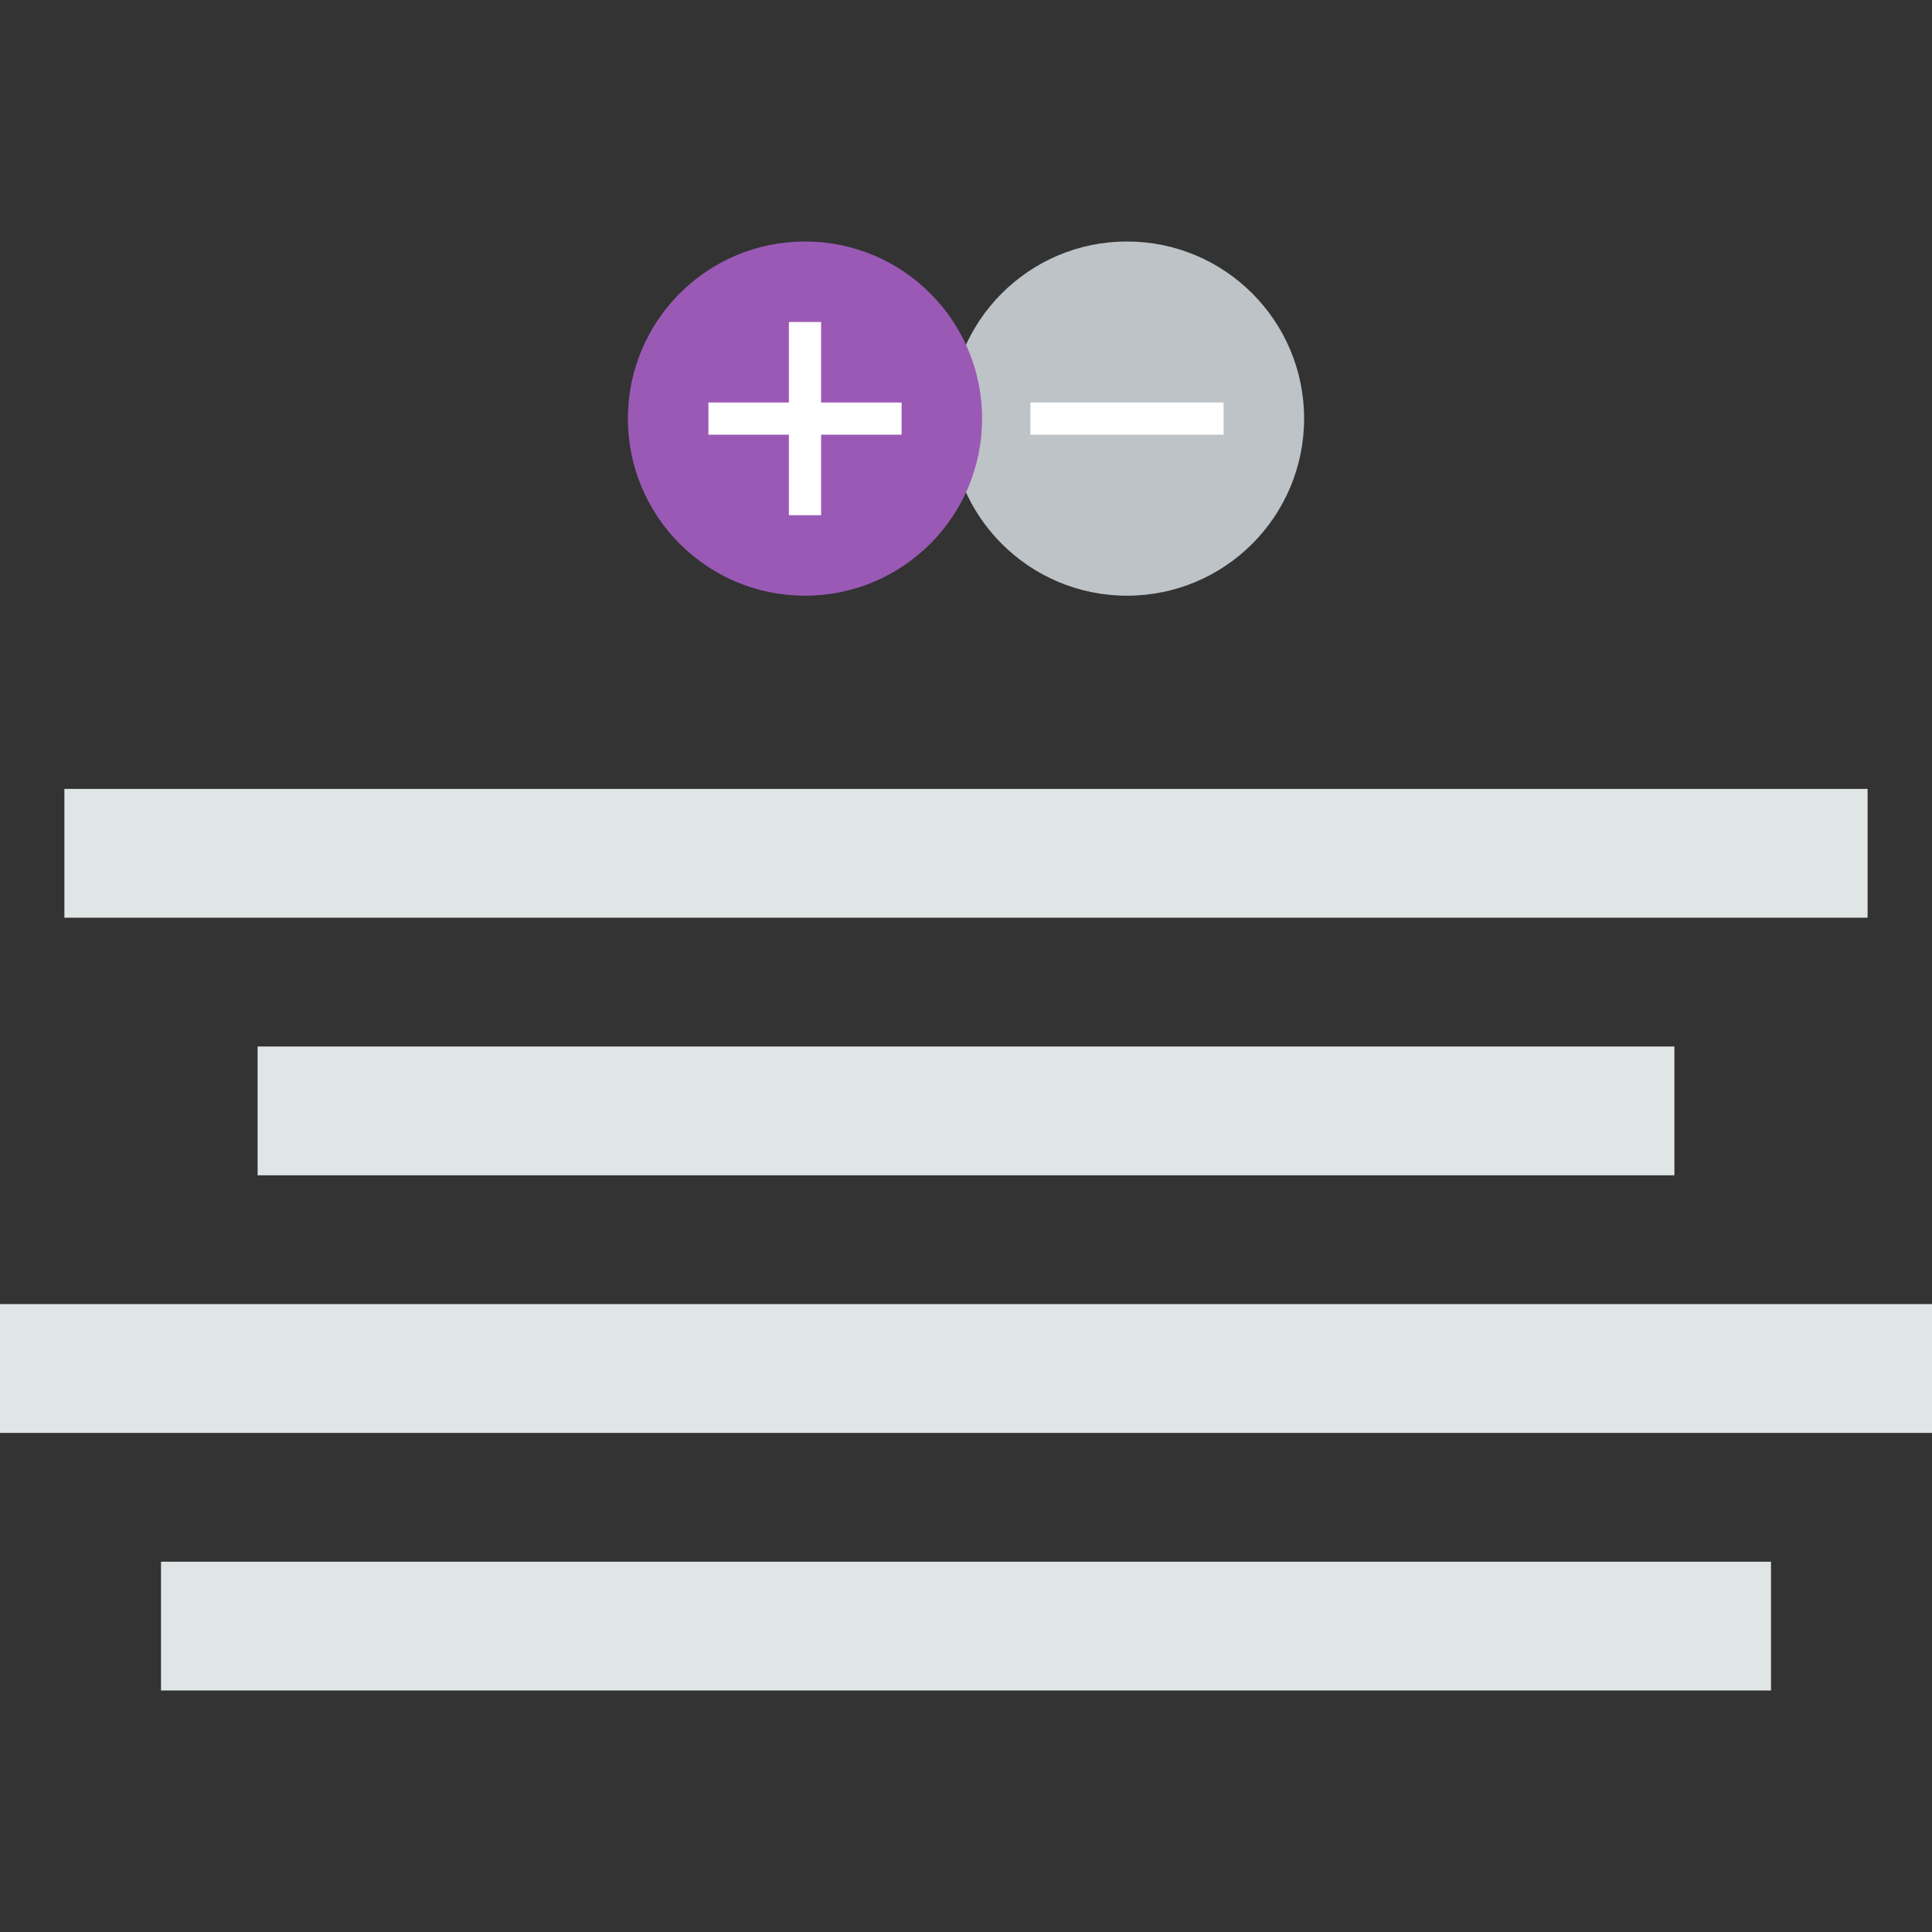
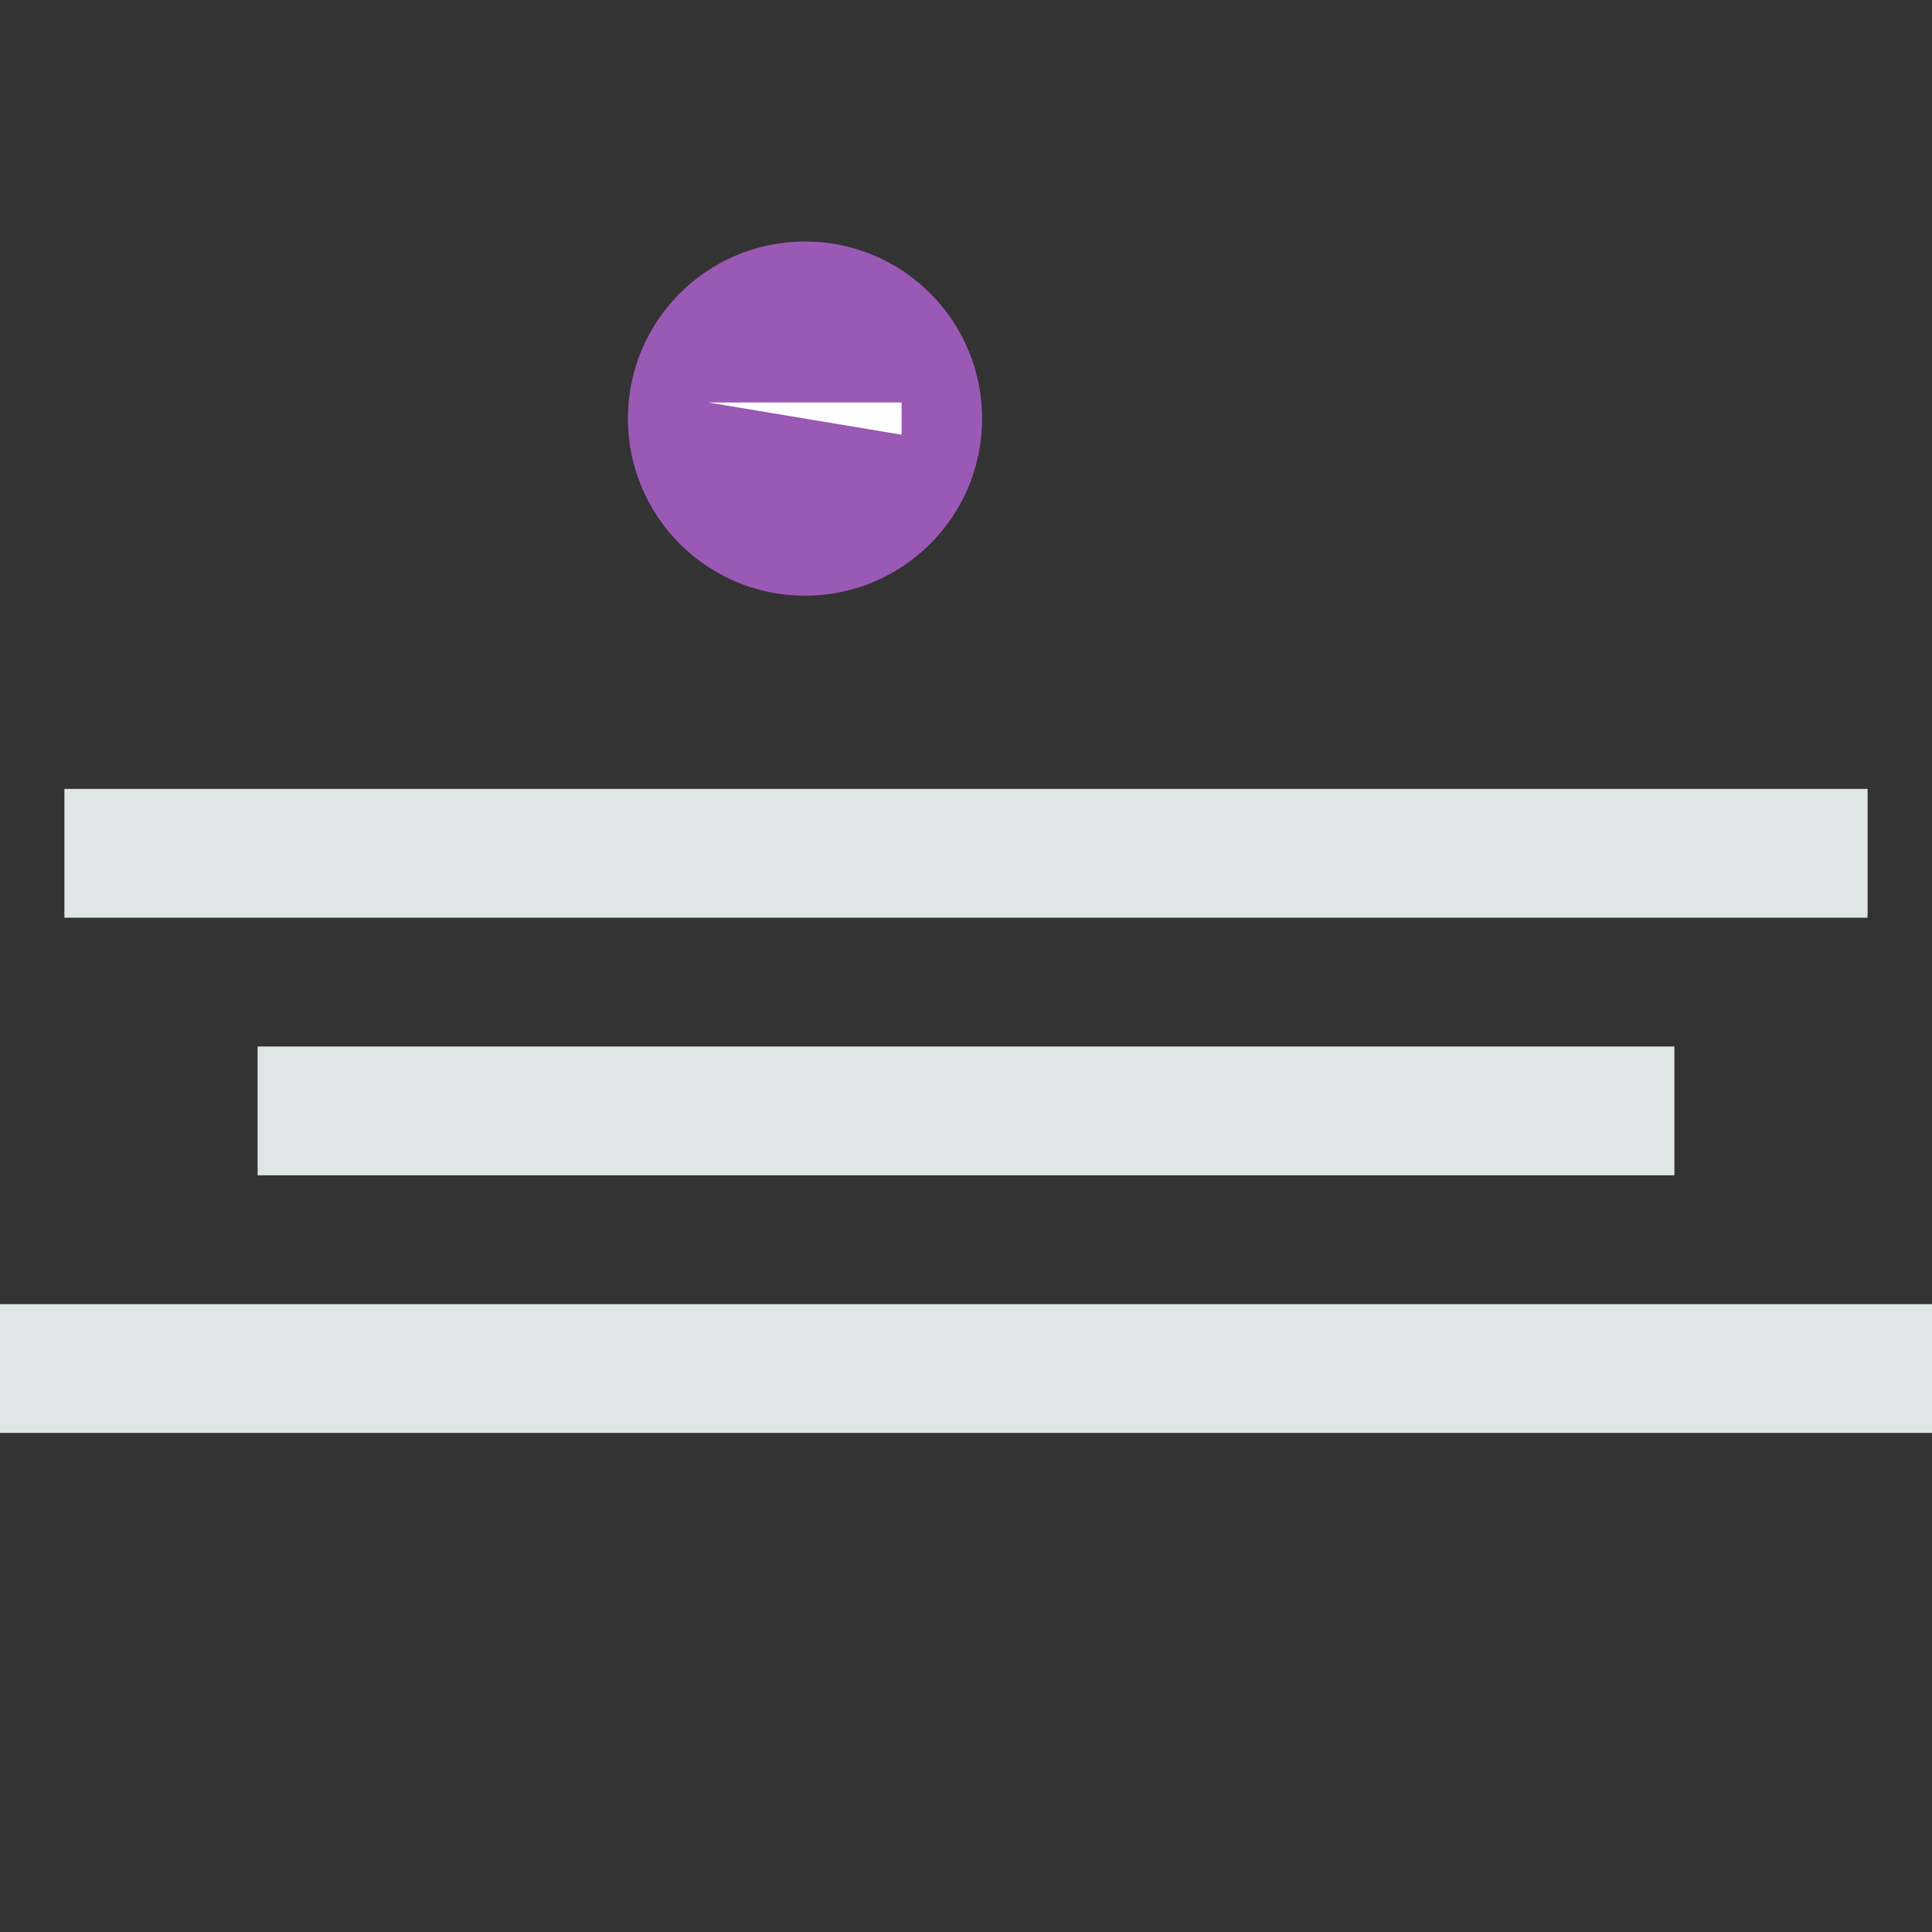
<svg xmlns="http://www.w3.org/2000/svg" clip-rule="evenodd" fill-rule="evenodd" stroke-linejoin="round" stroke-miterlimit="1.414" viewBox="0 0 120 120">
  <rect x="0" y="0" width="120" height="120" fill="#333333" stroke="none" />
  <g fill="#e0e5e6">
-     <path d="m10 97h100v8h-100z" />
    <path d="m0 81h120v8h-120z" />
    <path d="m16 65h88v8h-88z" />
    <path d="m4 49h112v8h-112z" />
  </g>
-   <circle cx="70" cy="26" fill="#bdc3c7" r="11" />
-   <path d="m76 27v-2h-12v2z" fill="#fff" />
  <circle cx="50" cy="26" fill="#9b59b6" r="11" />
-   <path d="m49 20h2v12h-2z" fill="#fff" />
-   <path d="m56 27v-2h-12v2z" fill="#fff" />
+   <path d="m56 27v-2h-12z" fill="#fff" />
</svg>